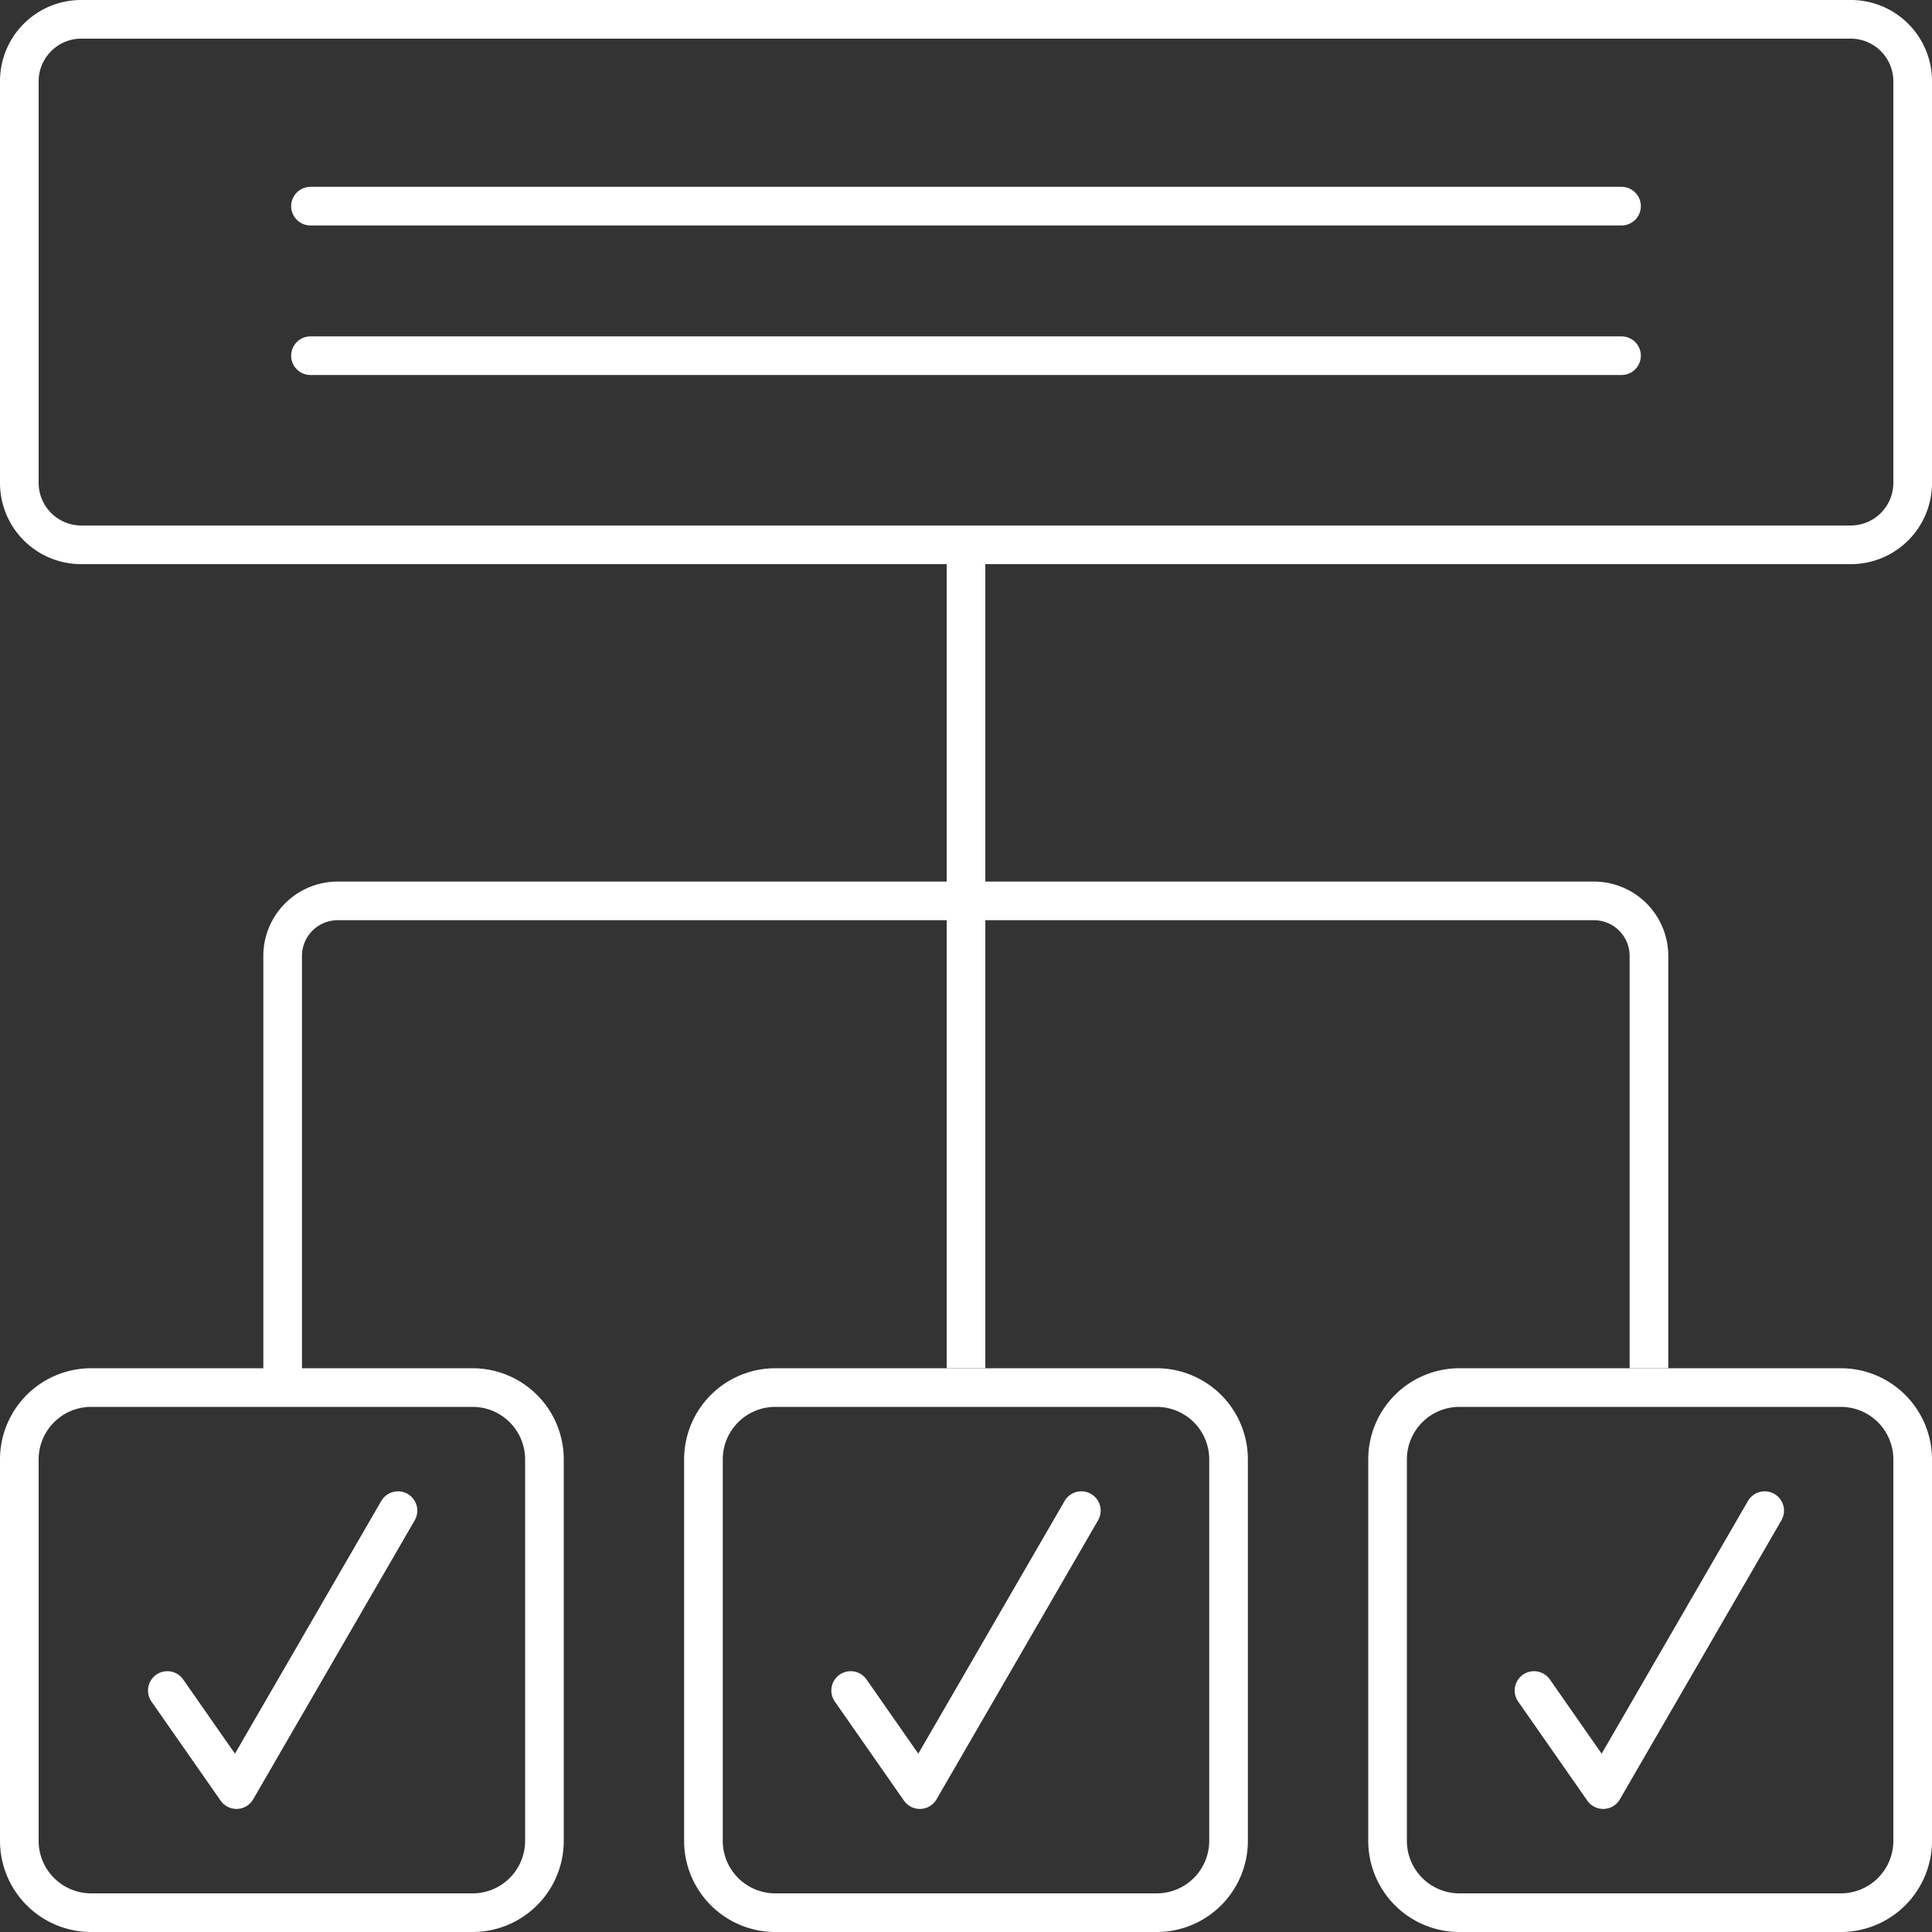
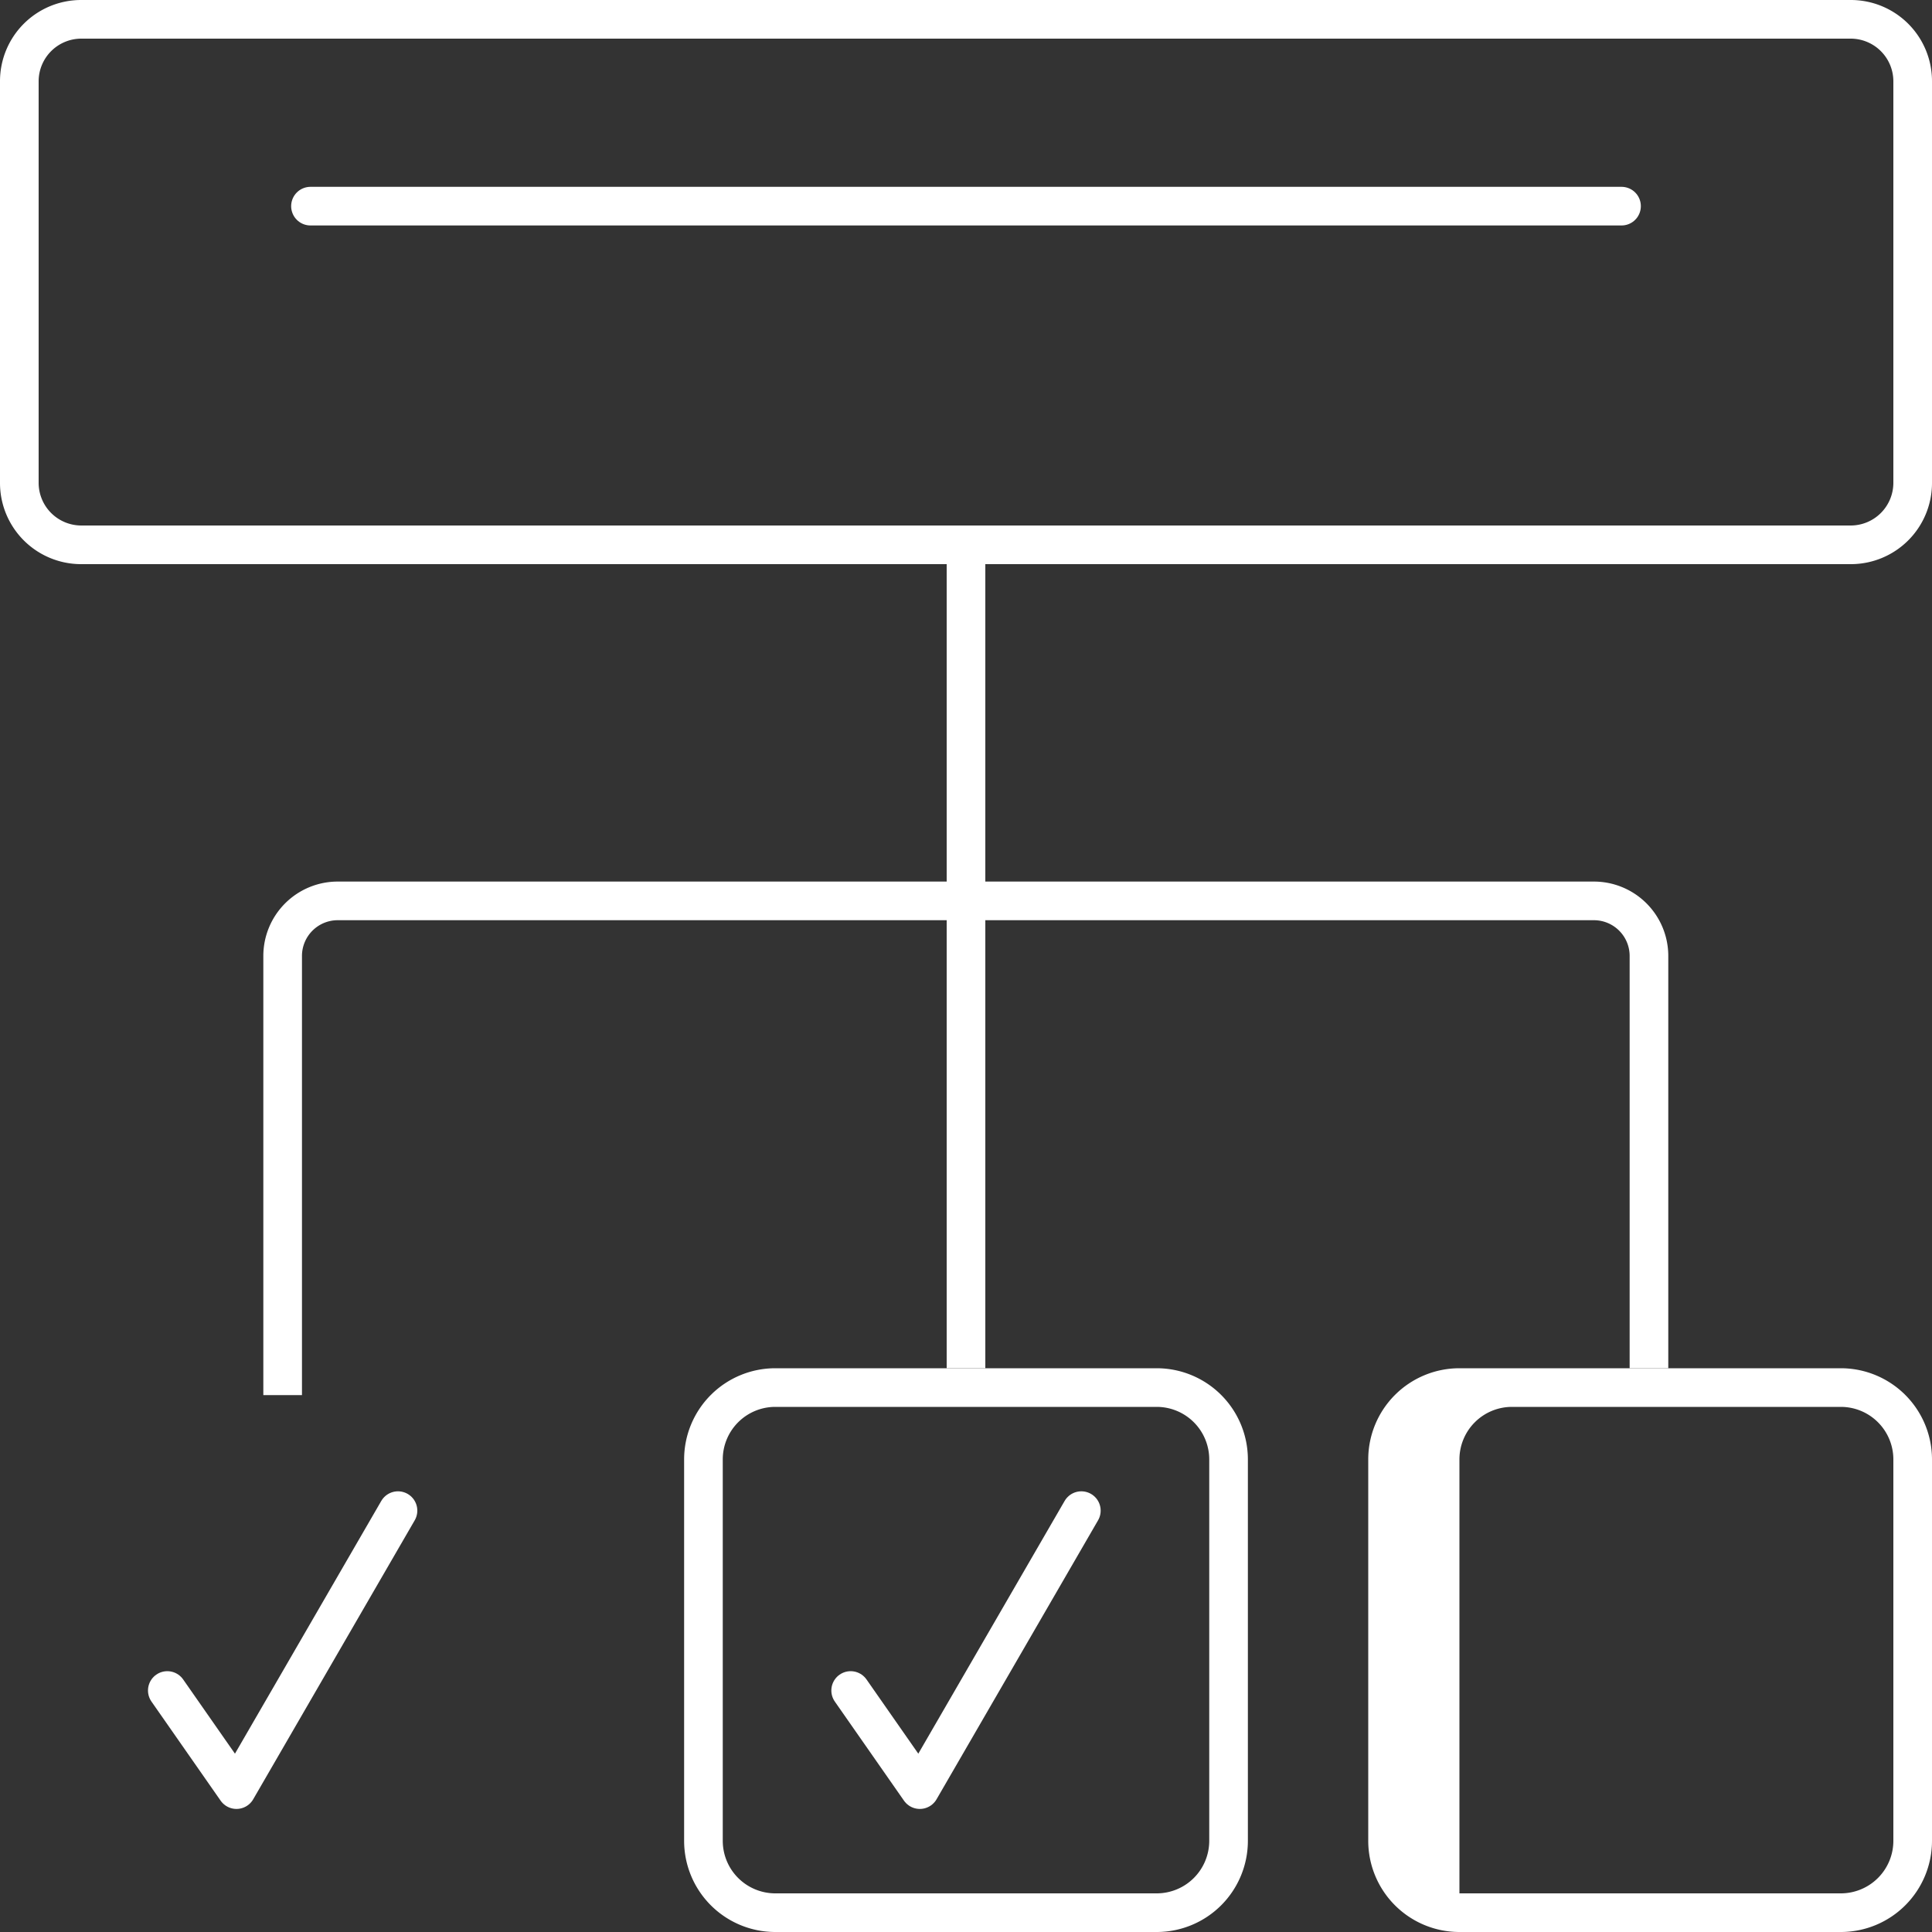
<svg xmlns="http://www.w3.org/2000/svg" viewBox="0 0 100 100">
  <rect x="0" y="0" width="100" height="100" fill="#333333" stroke="none" />
  <defs>
    <style>.cls-1,.cls-3{fill:none;stroke:#fff;stroke-width:2px;}.cls-1{stroke-miterlimit:10;}.cls-2{fill:#fff;}.cls-3{stroke-linecap:round;stroke-linejoin:round;}</style>
  </defs>
  <g id="Icons">
    <path class="cls-1" d="M14.63,72.21V49.48a2.85,2.85,0,0,1,2.86-2.85h65a2.85,2.85,0,0,1,2.86,2.85V70.82" />
-     <path class="cls-2" d="M95.28,72.82A2.72,2.72,0,0,1,98,75.54V95.28A2.72,2.72,0,0,1,95.28,98H75.54a2.72,2.72,0,0,1-2.72-2.72V75.54a2.72,2.72,0,0,1,2.72-2.72H95.28m0-2H75.54a4.72,4.72,0,0,0-4.72,4.72V95.28A4.72,4.72,0,0,0,75.54,100H95.28A4.72,4.72,0,0,0,100,95.28V75.54a4.72,4.72,0,0,0-4.72-4.72Z" />
+     <path class="cls-2" d="M95.28,72.82A2.72,2.72,0,0,1,98,75.54V95.28A2.72,2.72,0,0,1,95.28,98H75.54V75.54a2.72,2.72,0,0,1,2.72-2.72H95.28m0-2H75.54a4.72,4.72,0,0,0-4.72,4.72V95.28A4.72,4.72,0,0,0,75.54,100H95.28A4.72,4.72,0,0,0,100,95.28V75.54a4.72,4.72,0,0,0-4.72-4.72Z" />
    <line class="cls-1" x1="50" y1="70.82" x2="50" y2="28.44" />
    <path class="cls-2" d="M59.87,72.82a2.72,2.72,0,0,1,2.72,2.72V95.28A2.72,2.72,0,0,1,59.87,98H40.13a2.72,2.72,0,0,1-2.72-2.72V75.54a2.72,2.72,0,0,1,2.72-2.72H59.87m0-2H40.13a4.72,4.72,0,0,0-4.72,4.72V95.28A4.72,4.72,0,0,0,40.13,100H59.87a4.72,4.72,0,0,0,4.72-4.72V75.54a4.72,4.72,0,0,0-4.72-4.72Z" />
-     <path class="cls-2" d="M24.46,72.82a2.72,2.72,0,0,1,2.72,2.72V95.28A2.72,2.72,0,0,1,24.46,98H4.72A2.72,2.72,0,0,1,2,95.28V75.54a2.72,2.72,0,0,1,2.72-2.72H24.46m0-2H4.72A4.72,4.72,0,0,0,0,75.54V95.28A4.72,4.72,0,0,0,4.72,100H24.46a4.72,4.72,0,0,0,4.72-4.72V75.54a4.72,4.72,0,0,0-4.72-4.72Z" />
    <path class="cls-2" d="M95.8,2A2.21,2.21,0,0,1,98,4.2V25a2.21,2.21,0,0,1-2.2,2.2H4.2A2.21,2.21,0,0,1,2,25V4.2A2.21,2.21,0,0,1,4.2,2H95.8m0-2H4.2A4.2,4.2,0,0,0,0,4.2V25a4.2,4.2,0,0,0,4.2,4.2H95.8A4.2,4.2,0,0,0,100,25V4.2A4.2,4.2,0,0,0,95.8,0Z" />
    <polyline class="cls-3" points="8.66 87.5 12.24 92.63 20.6 78.19" />
    <polyline class="cls-3" points="44.03 87.5 47.61 92.63 55.97 78.19" />
-     <polyline class="cls-3" points="79.4 87.5 82.98 92.63 91.34 78.19" />
    <line class="cls-3" x1="16.07" y1="10.67" x2="83.93" y2="10.67" />
-     <line class="cls-3" x1="16.07" y1="18.41" x2="83.93" y2="18.41" />
  </g>
</svg>